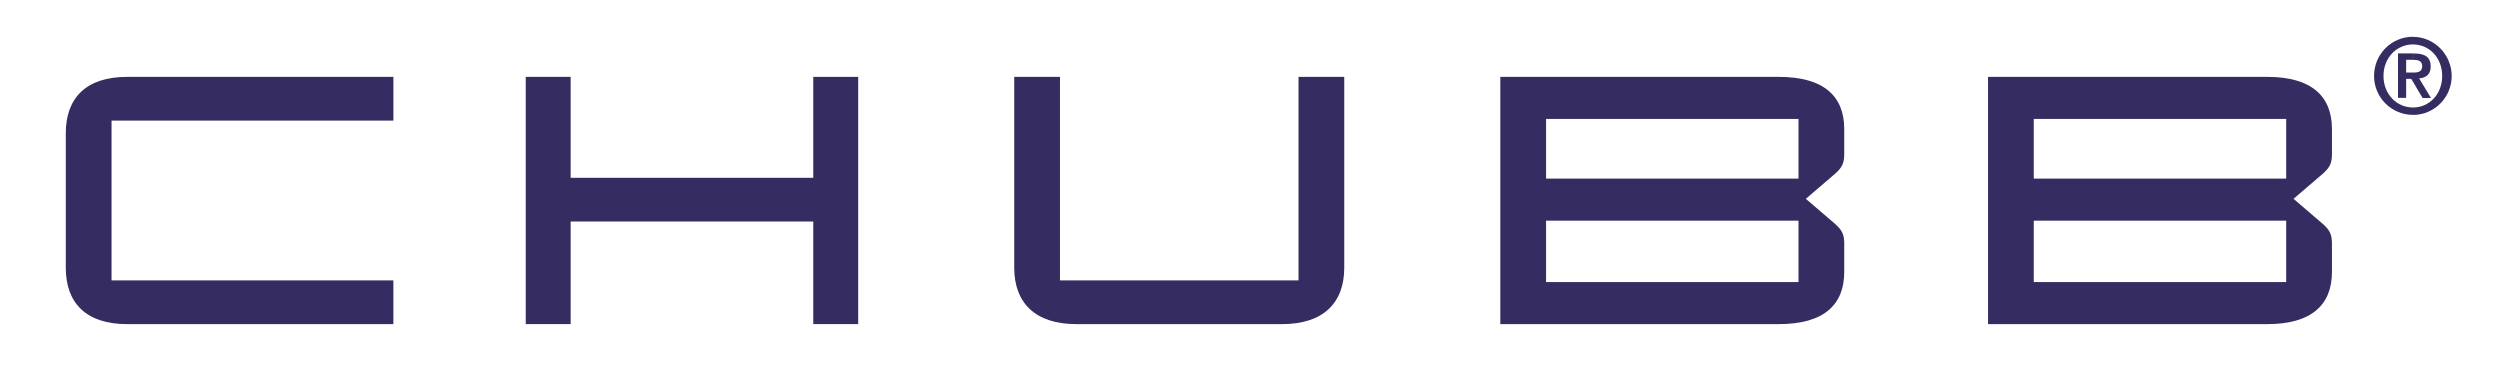
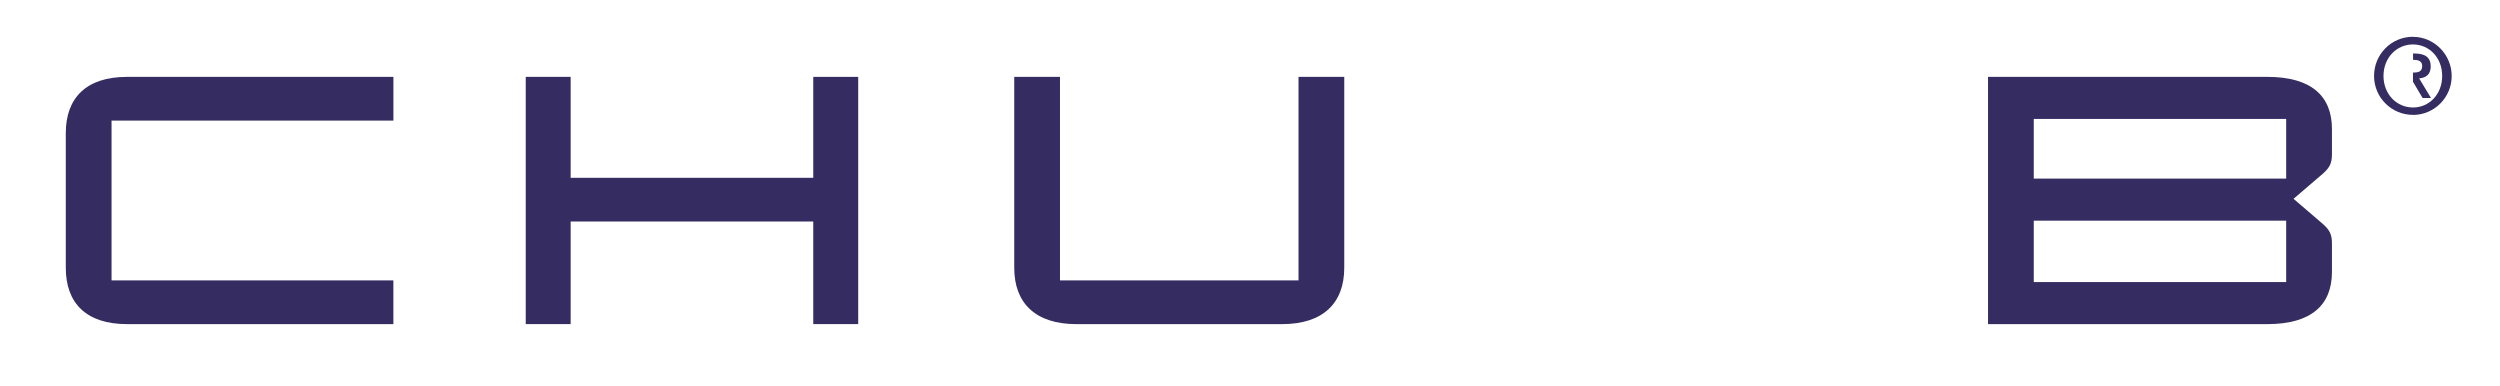
<svg xmlns="http://www.w3.org/2000/svg" id="Capa_1" viewBox="0 0 1080 166.56">
  <defs>
    <style>.cls-1{fill:#352c61;}</style>
  </defs>
  <g id="layer1">
    <path class="cls-1" d="M1007.4,66.63v-10.9c0-14.17-8.83-22.52-27.88-22.52h-120.69v106.81h120.69c19.06,0,27.88-8.36,27.88-22.52v-12.35c0-4-1.06-5.81-3.88-8.36l-12.71-10.9,12.71-10.9c2.82-2.54,3.88-4.36,3.88-8.36ZM987.63,121.85h-109.04v-26.52h109.04v26.52ZM987.63,77.16h-109.04v-25.79h109.04v25.79Z" />
-     <path class="cls-1" d="M768.47,33.21h-120.33v106.81h120.33c19.41,0,28.24-8.36,28.24-22.52v-12.35c0-4-1.06-5.81-3.88-8.36l-12.71-10.9,12.71-10.9c2.82-2.54,3.88-4.36,3.88-8.36v-10.9c0-14.17-8.83-22.52-28.24-22.52ZM776.95,121.85h-109.05v-26.52h109.05v26.52ZM776.95,77.16h-109.05v-25.79h109.05v25.79Z" />
    <path id="path4083" class="cls-1" d="M560.96,33.21v87.92h-103.05V33.21h-19.76v82.47c0,15.26,9.17,24.34,26.82,24.34h88.94c17.64,0,26.81-9.08,26.81-24.34V33.21h-19.76Z" />
    <path id="path4081" class="cls-1" d="M246.52,76.8v-43.6h-19.4v106.81h19.4v-44.32h104.81v44.32h19.41V33.21h-19.41v43.6h-104.81,0Z" />
    <path id="path3031" class="cls-1" d="M169.95,52.1v-18.89H54.89c-17.65,0-26.47,9.08-26.47,24.34v58.13c0,15.26,8.82,24.34,26.47,24.34h115.05v-18.89H48.19V52.1h121.76Z" />
  </g>
  <path class="cls-1" d="M1042.41,19.2c6.93,0,12.61,5.6,12.61,13.62s-5.69,13.62-12.61,13.62v3.21c9.21,0,16.72-7.55,16.72-16.8s-7.5-16.93-16.72-16.93v3.29Z" />
  <path class="cls-1" d="M1042.41,35.34v-4h.11c2.16,0,3.87-.34,3.87-2.86,0-2.29-2.05-2.63-3.74-2.63h-.21v-2.74h.58c4.55,0,7.05,1.6,7.05,5.6,0,3.31-1.92,4.92-5,5.15l5.11,8.47h-3.63l-4.13-6.99Z" />
  <path class="cls-1" d="M1025.59,32.82c0,9.26,7.5,16.8,16.82,16.8v-3.19c-7.05,0-12.74-5.73-12.74-13.62s5.69-13.62,12.74-13.62v-3.31c-9.32,0-16.82,7.55-16.82,16.93" />
-   <polygon class="cls-1" points="1042.41 23.09 1042.41 25.83 1039.46 25.83 1039.46 31.32 1042.41 31.32 1042.41 35.32 1041.62 34.06 1039.46 34.06 1039.46 42.29 1035.93 42.29 1035.93 23.07 1042.41 23.07 1042.41 23.09" />
</svg>